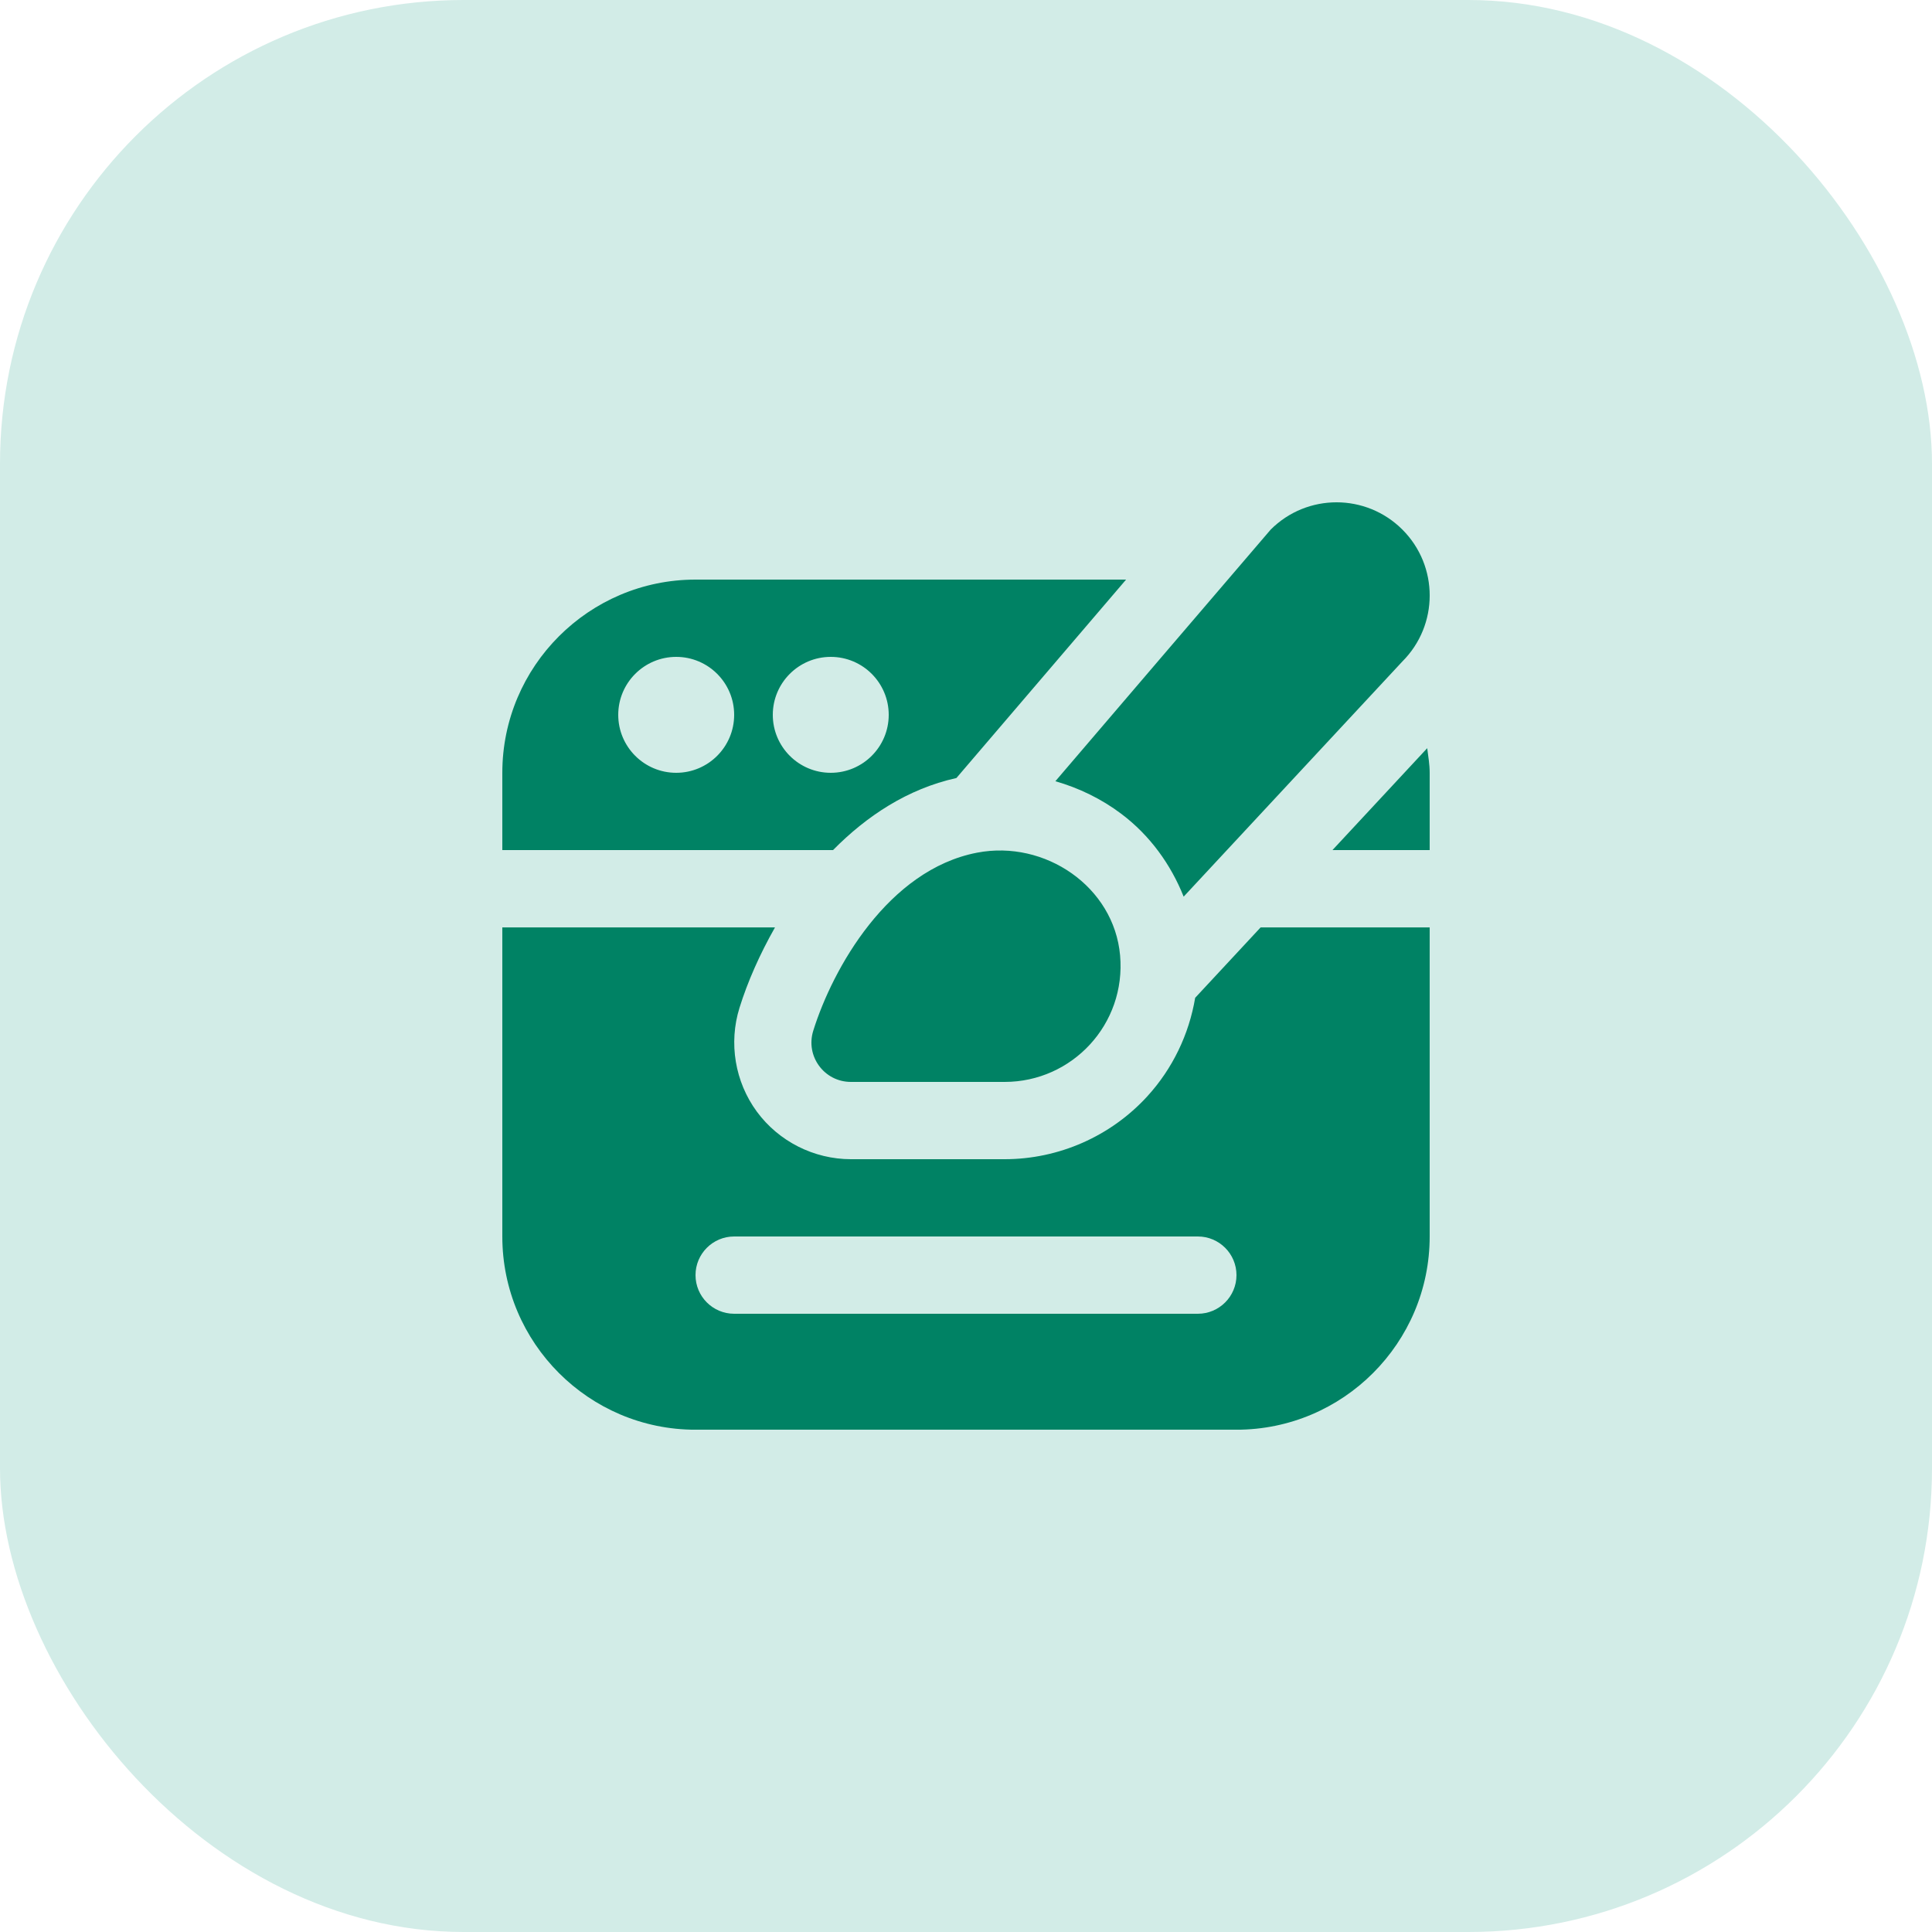
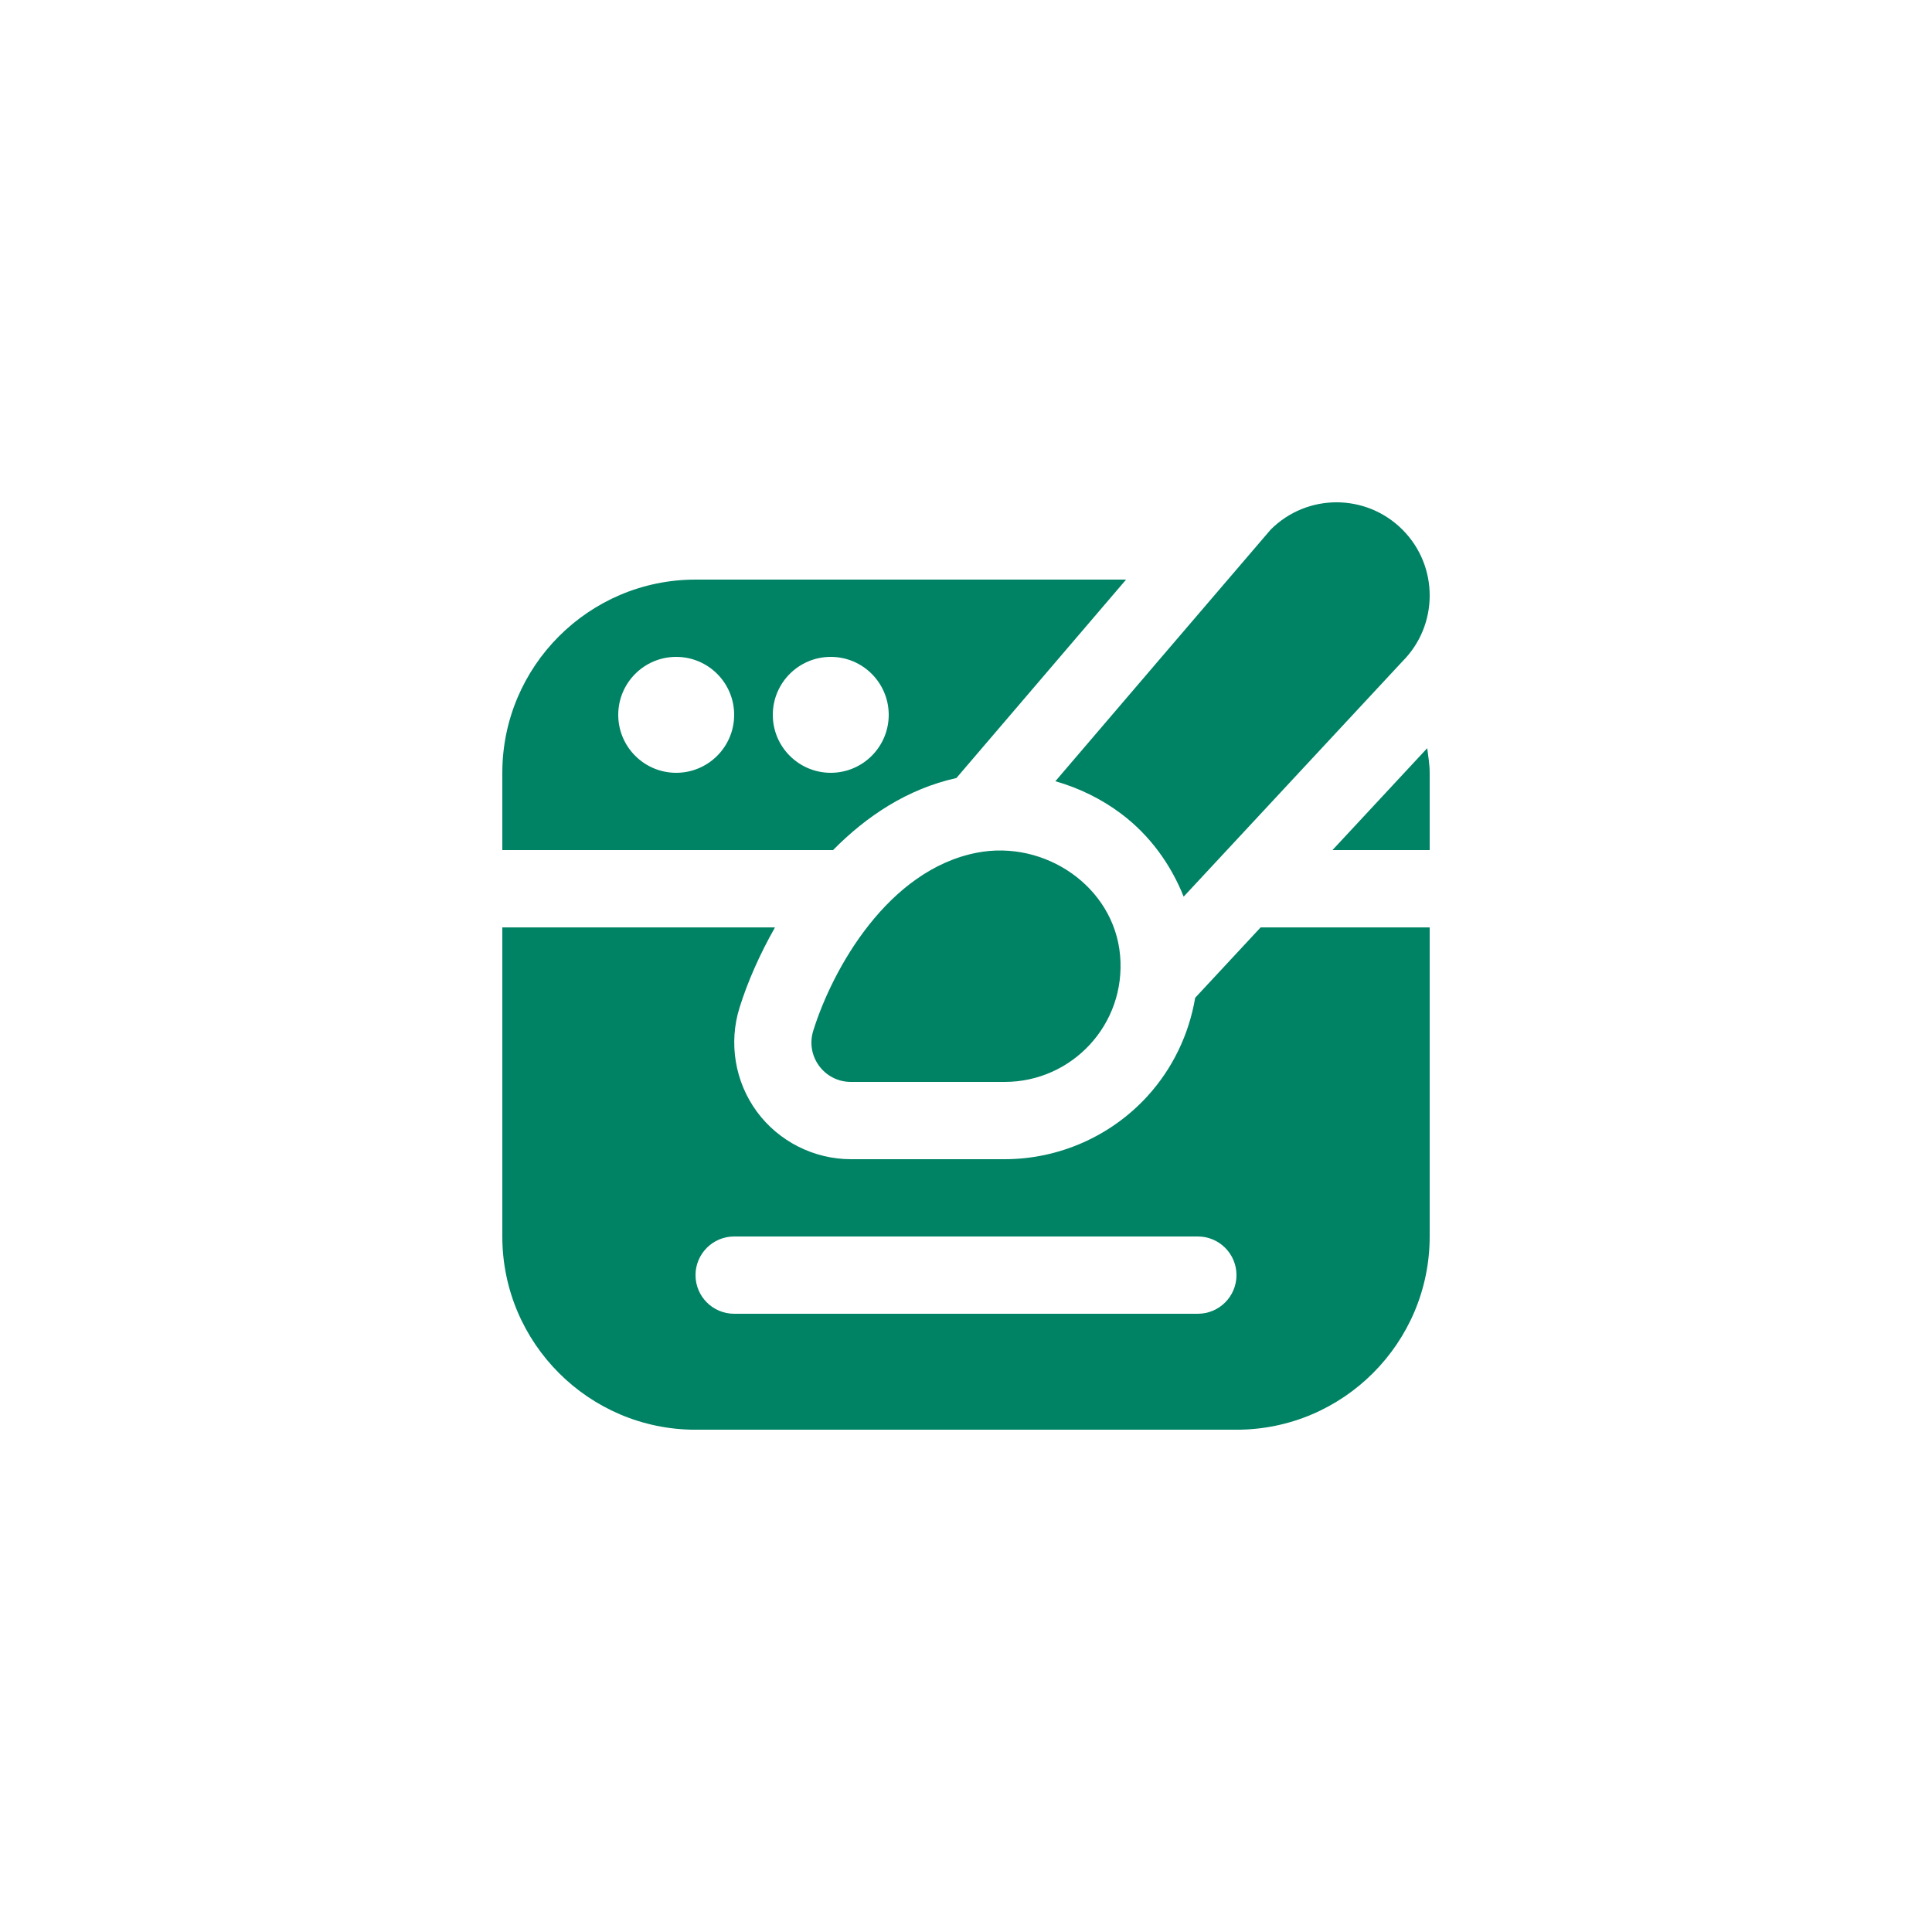
<svg xmlns="http://www.w3.org/2000/svg" fill="none" viewBox="0 0 50 50" height="50" width="50">
-   <rect fill="#D2ECE7" rx="12" height="50" width="50" />
  <g clip-path="url(#clip0_160_15056)">
    <path fill="#008264" d="M28.988 24.726C29.146 26.506 27.748 28 26 28H22.022C21.331 28 20.841 27.334 21.047 26.675C21.549 25.066 22.983 22.51 25.287 22.067C27.042 21.729 28.83 22.946 28.988 24.726ZM29.022 21.064C29.762 21.622 30.301 22.373 30.633 23.205L36.292 17.12C37.235 16.178 37.237 14.65 36.295 13.707C35.354 12.765 33.828 12.764 32.886 13.705C32.854 13.737 27.313 20.218 27.313 20.218C27.922 20.393 28.505 20.674 29.022 21.064ZM24.752 20.135L25.793 18.918C27.264 17.197 28.341 15.937 29.143 15H18C15.243 15 13 17.243 13 20V22H21.559C22.429 21.118 23.487 20.416 24.752 20.135ZM17.5 20C16.672 20 16 19.328 16 18.5C16 17.672 16.672 17 17.5 17C18.328 17 19 17.672 19 18.5C19 19.328 18.328 20 17.5 20ZM20 18.5C20 17.672 20.672 17 21.5 17C22.328 17 23 17.672 23 18.5C23 19.328 22.328 20 21.5 20C20.672 20 20 19.328 20 18.5ZM34.484 22H37V20C37 19.782 36.963 19.574 36.936 19.363L34.484 22ZM30.931 25.822C30.772 26.768 30.346 27.659 29.69 28.375C28.745 29.408 27.4 30 26.001 30H22.023C21.065 30 20.154 29.54 19.587 28.769C19.021 27.998 18.853 26.993 19.139 26.079C19.347 25.411 19.661 24.698 20.057 24.001H13V32.001C13 34.758 15.243 37.001 18 37.001H32C34.757 37.001 37 34.758 37 32.001V24.001H32.625L30.931 25.823V25.822ZM31 34H19C18.448 34 18 33.552 18 33C18 32.448 18.448 32 19 32H31C31.552 32 32 32.448 32 33C32 33.552 31.552 34 31 34Z" />
  </g>
  <defs>
    <clipPath id="clip0_160_15056">
      <rect transform="translate(13 13)" fill="white" height="24" width="24" />
    </clipPath>
  </defs>
</svg>